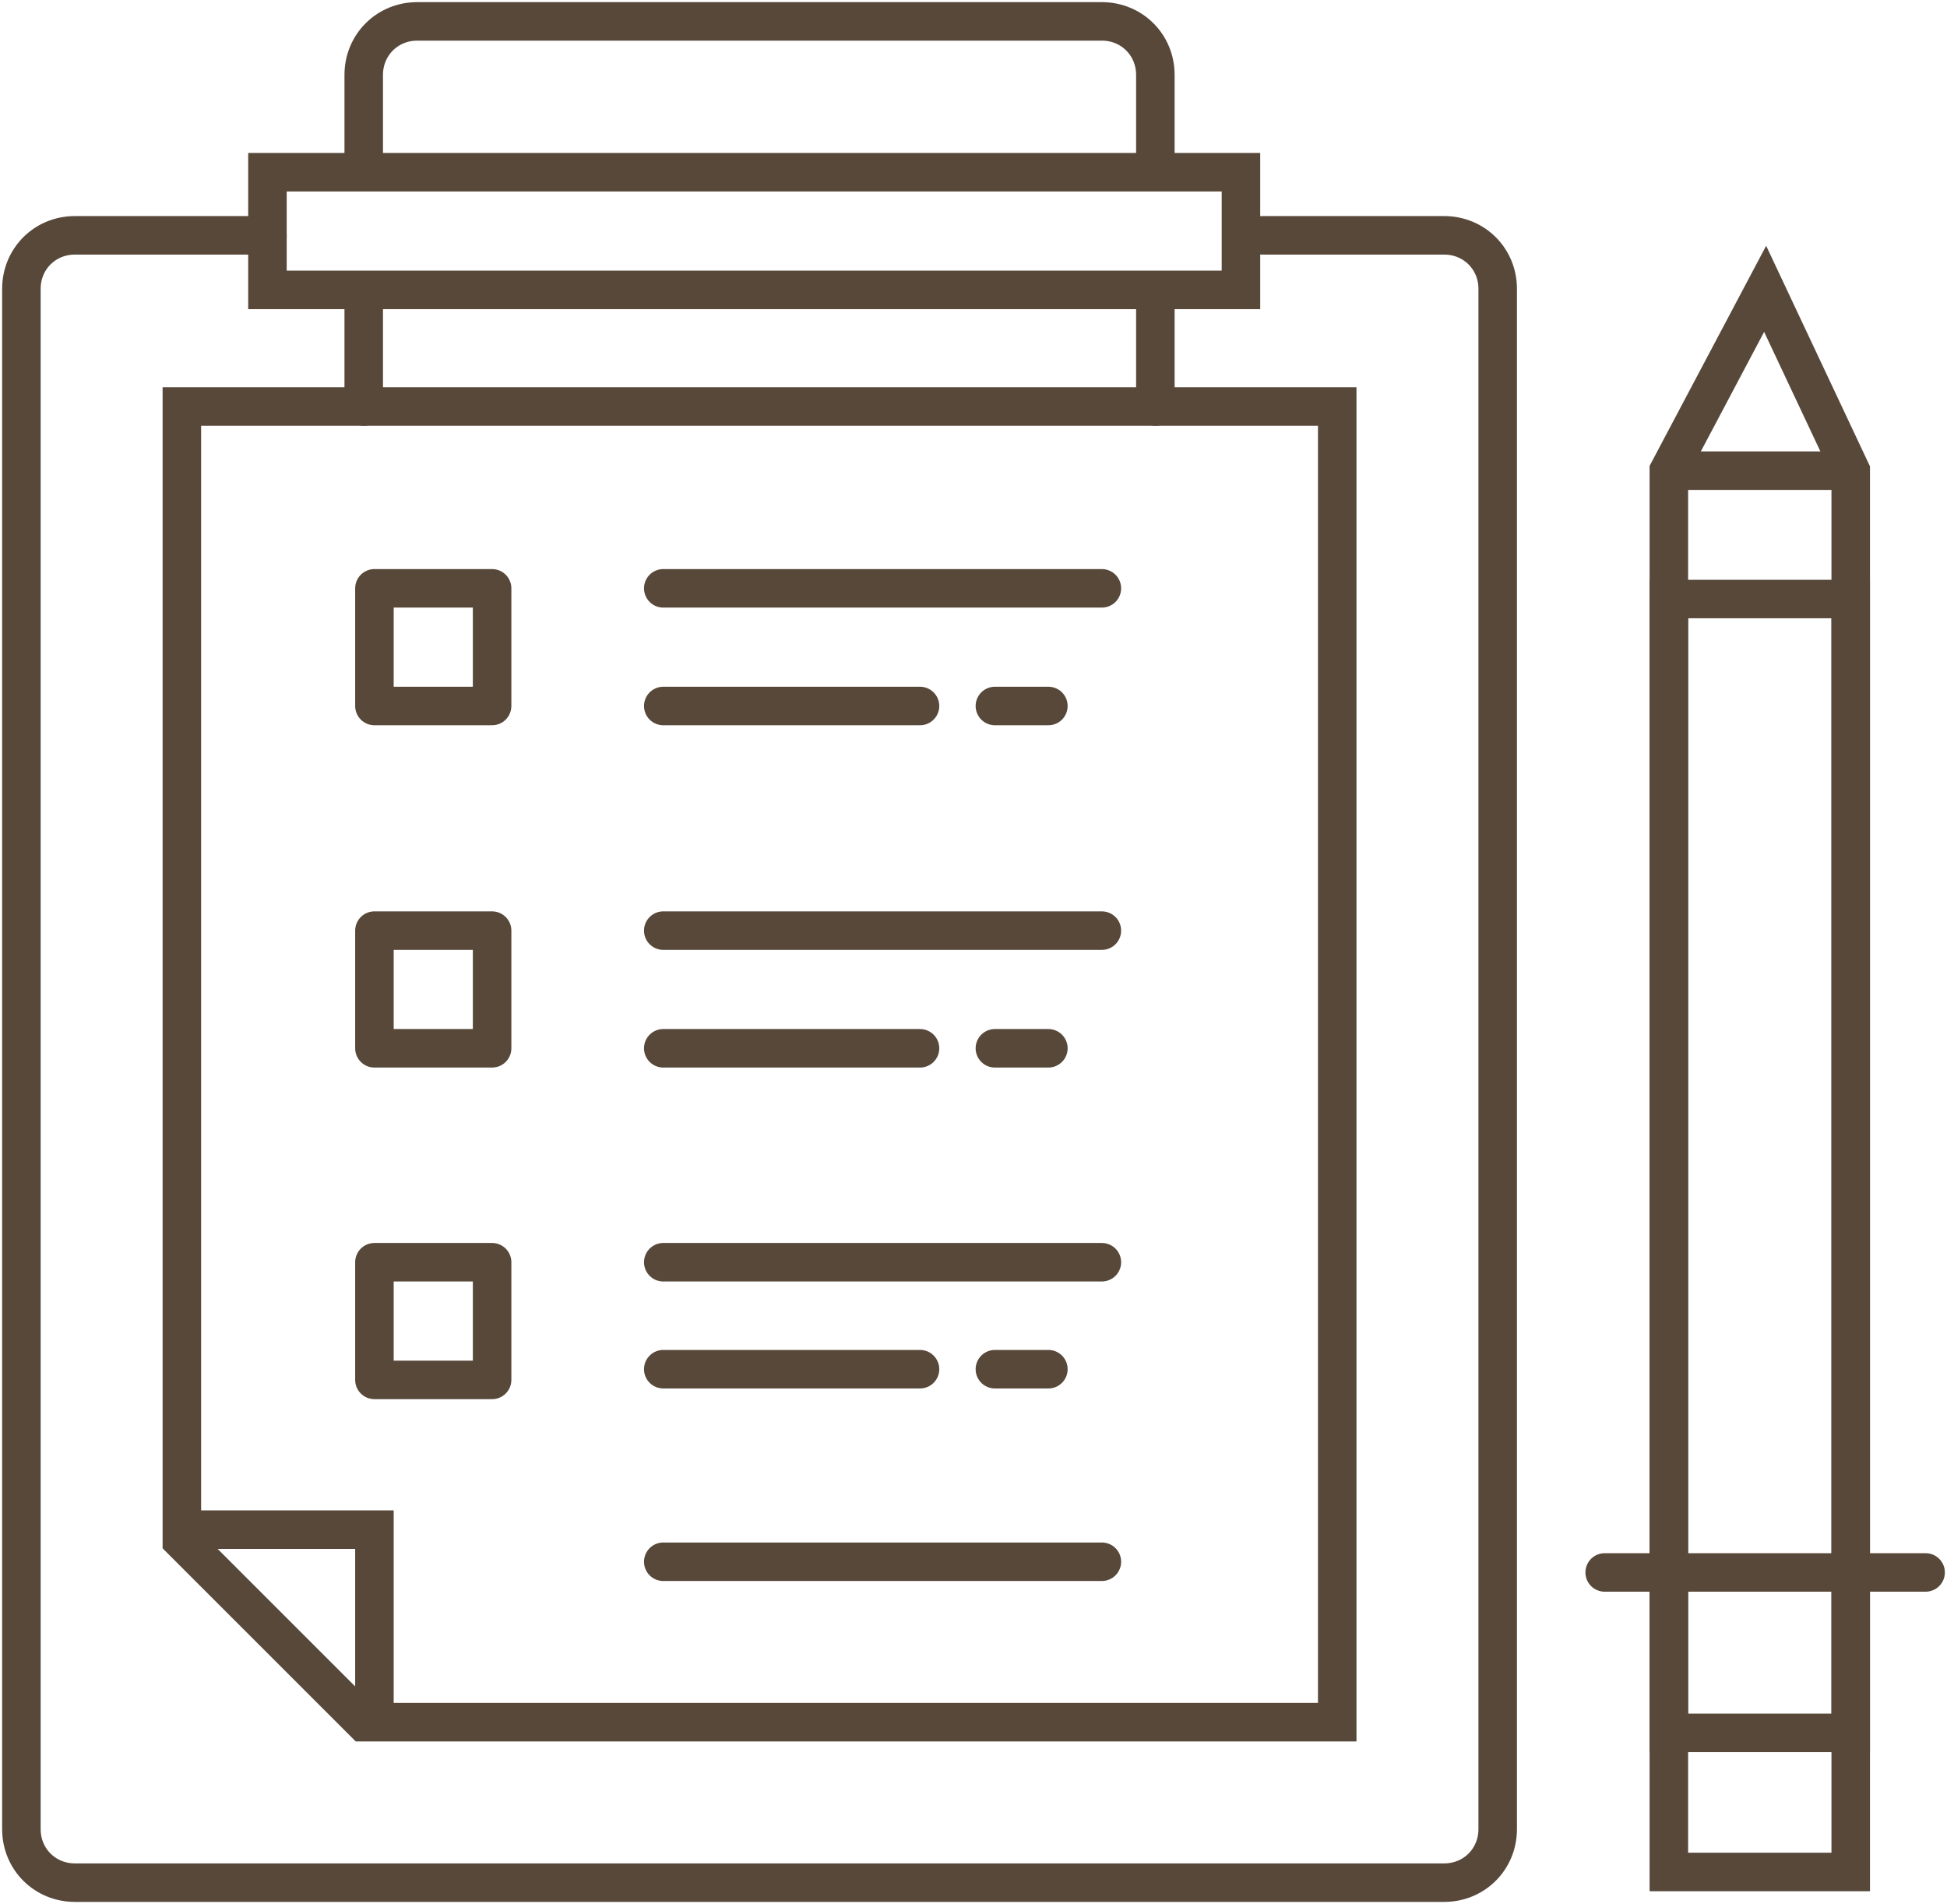
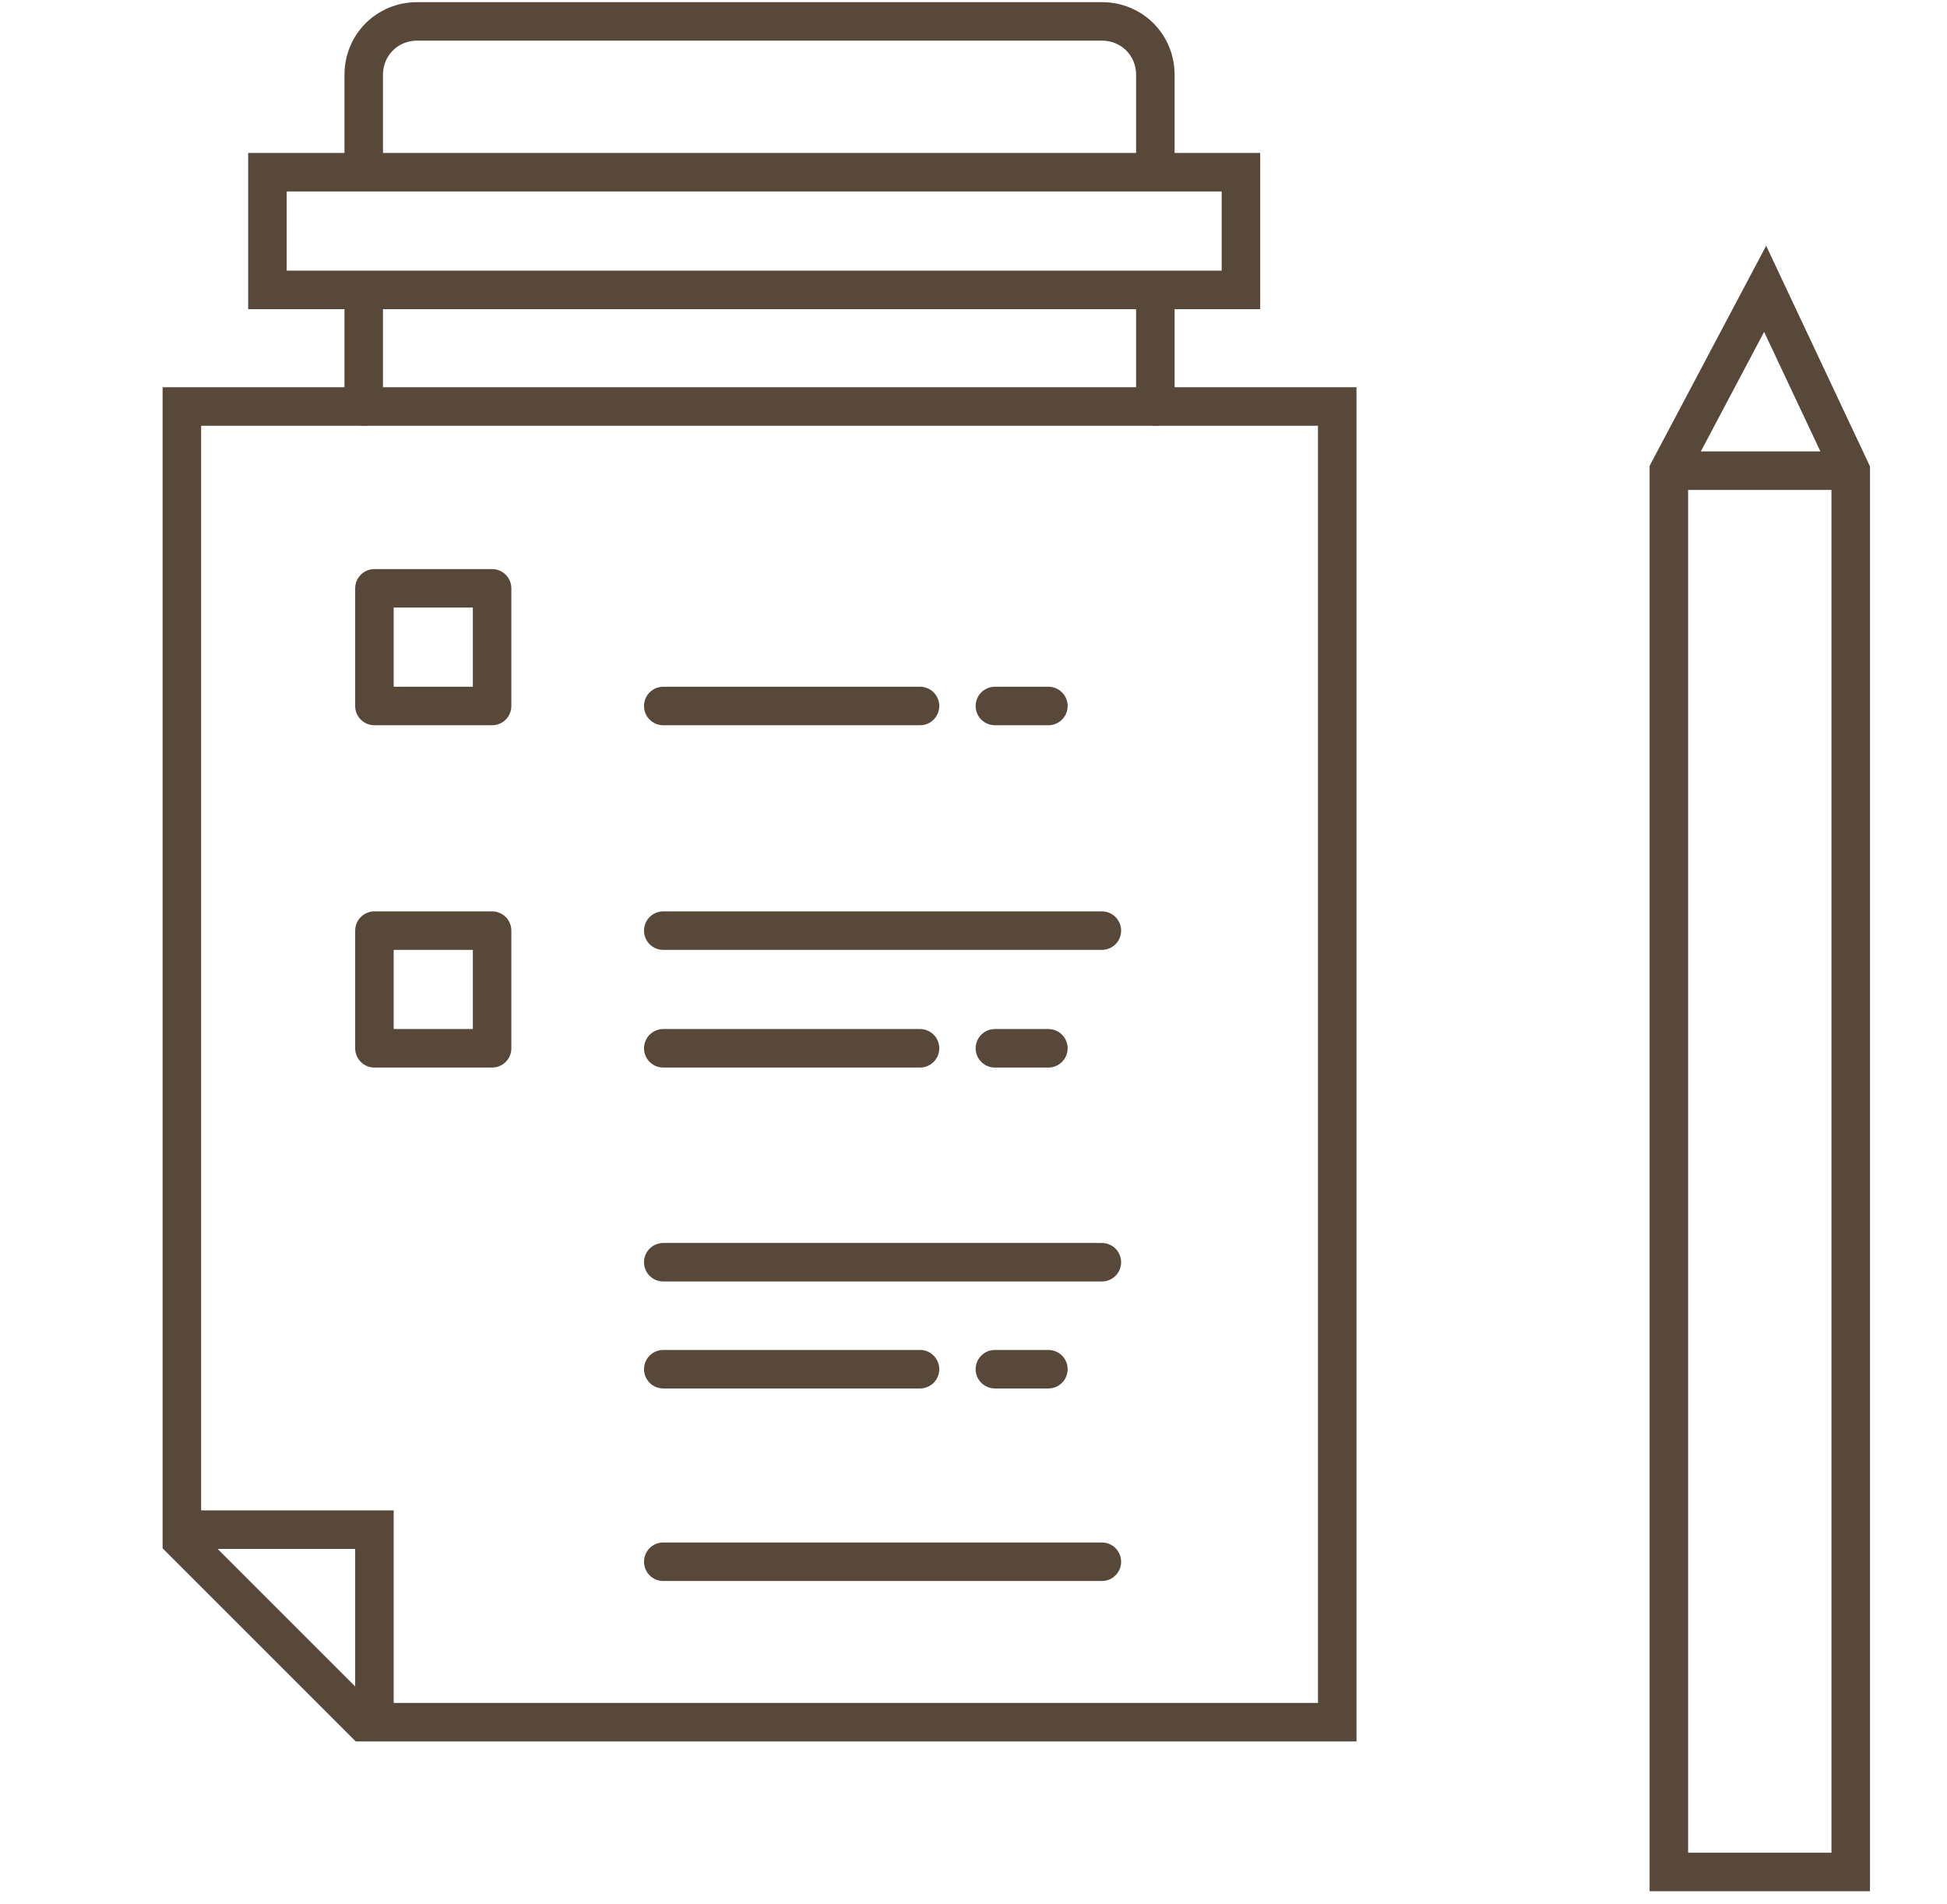
<svg xmlns="http://www.w3.org/2000/svg" version="1.1" id="Layer_1" x="0px" y="0px" viewBox="0 0 182 178" style="enable-background:new 0 0 182 178;" xml:space="preserve">
  <style type="text/css">
	.st0{fill:none;stroke:#57483A;stroke-width:3.6;stroke-linecap:round;}
	.st1{fill:none;stroke:#57483A;stroke-width:3.6;stroke-linecap:round;stroke-linejoin:round;}
</style>
  <title>checklist</title>
  <desc>Created with Sketch.</desc>
  <g id="Page-1">
    <g id="checklist" transform="translate(-14, -4)">
      <g transform="translate(16, 6)">
        <polygon id="Path-11" class="st0" points="15,36 15,142 32,159 123,159 123,36    " />
-         <path id="Path-13" class="st0" d="M148,145h30" />
        <path id="Path-11-Copy-2" class="st0" d="M32,26v10 M106,36V26" />
        <polygon id="Path-11-Copy-3" class="st1" points="33,53 33,64 44,64 44,53    " />
        <polyline id="Path-11-Copy" class="st0" points="33,158 33,141 16,141    " />
-         <path id="Path-12" class="st0" d="M23,20H5l0,0c-2.8,0-5,2.2-5,5v144l0,0c0,2.8,2.2,5,5,5h128l0,0c2.8,0,5-2.2,5-5V25l0,0     c0-2.8-2.2-5-5-5h-17" />
        <polygon id="Path-12-Copy" class="st0" points="23,14.1 23,25.1 114,25.1 114,14.1    " />
        <path id="Path-12-Copy-2" class="st0" d="M106,13V5l0,0c0-2.8-2.2-5-5-5H37l0,0c-2.8,0-5,2.2-5,5l0,0v8" />
        <polygon id="Path-14" class="st0" points="154,173 154,42 163,25 171,42 171,173    " />
-         <polygon id="Path-14-Copy" class="st0" points="154,160 154,54 171,54 171,160    " />
        <path id="Path-13-Copy" class="st0" d="M155,42h15" />
-         <path id="Path-2" class="st0" d="M60,53h41" />
        <path id="Path-2-Copy" class="st0" d="M60,64h24" />
        <path id="Path-2-Copy-2" class="st0" d="M91,64h5" />
        <polygon id="Path-11-Copy-4" class="st1" points="33,85 33,96 44,96 44,85    " />
        <path id="Path-2-Copy-5" class="st0" d="M60,85h41" />
        <path id="Path-2-Copy-4" class="st0" d="M60,96h24" />
        <path id="Path-2-Copy-3" class="st0" d="M91,96h5" />
-         <polygon id="Path-11-Copy-5" class="st1" points="33,116 33,127 44,127 44,116    " />
        <path id="Path-2-Copy-8" class="st0" d="M60,116h41" />
        <path id="Path-2-Copy-9" class="st0" d="M60,144h41" />
        <path id="Path-2-Copy-7" class="st0" d="M60,126h24" />
        <path id="Path-2-Copy-6" class="st0" d="M91,126h5" />
      </g>
    </g>
  </g>
</svg>